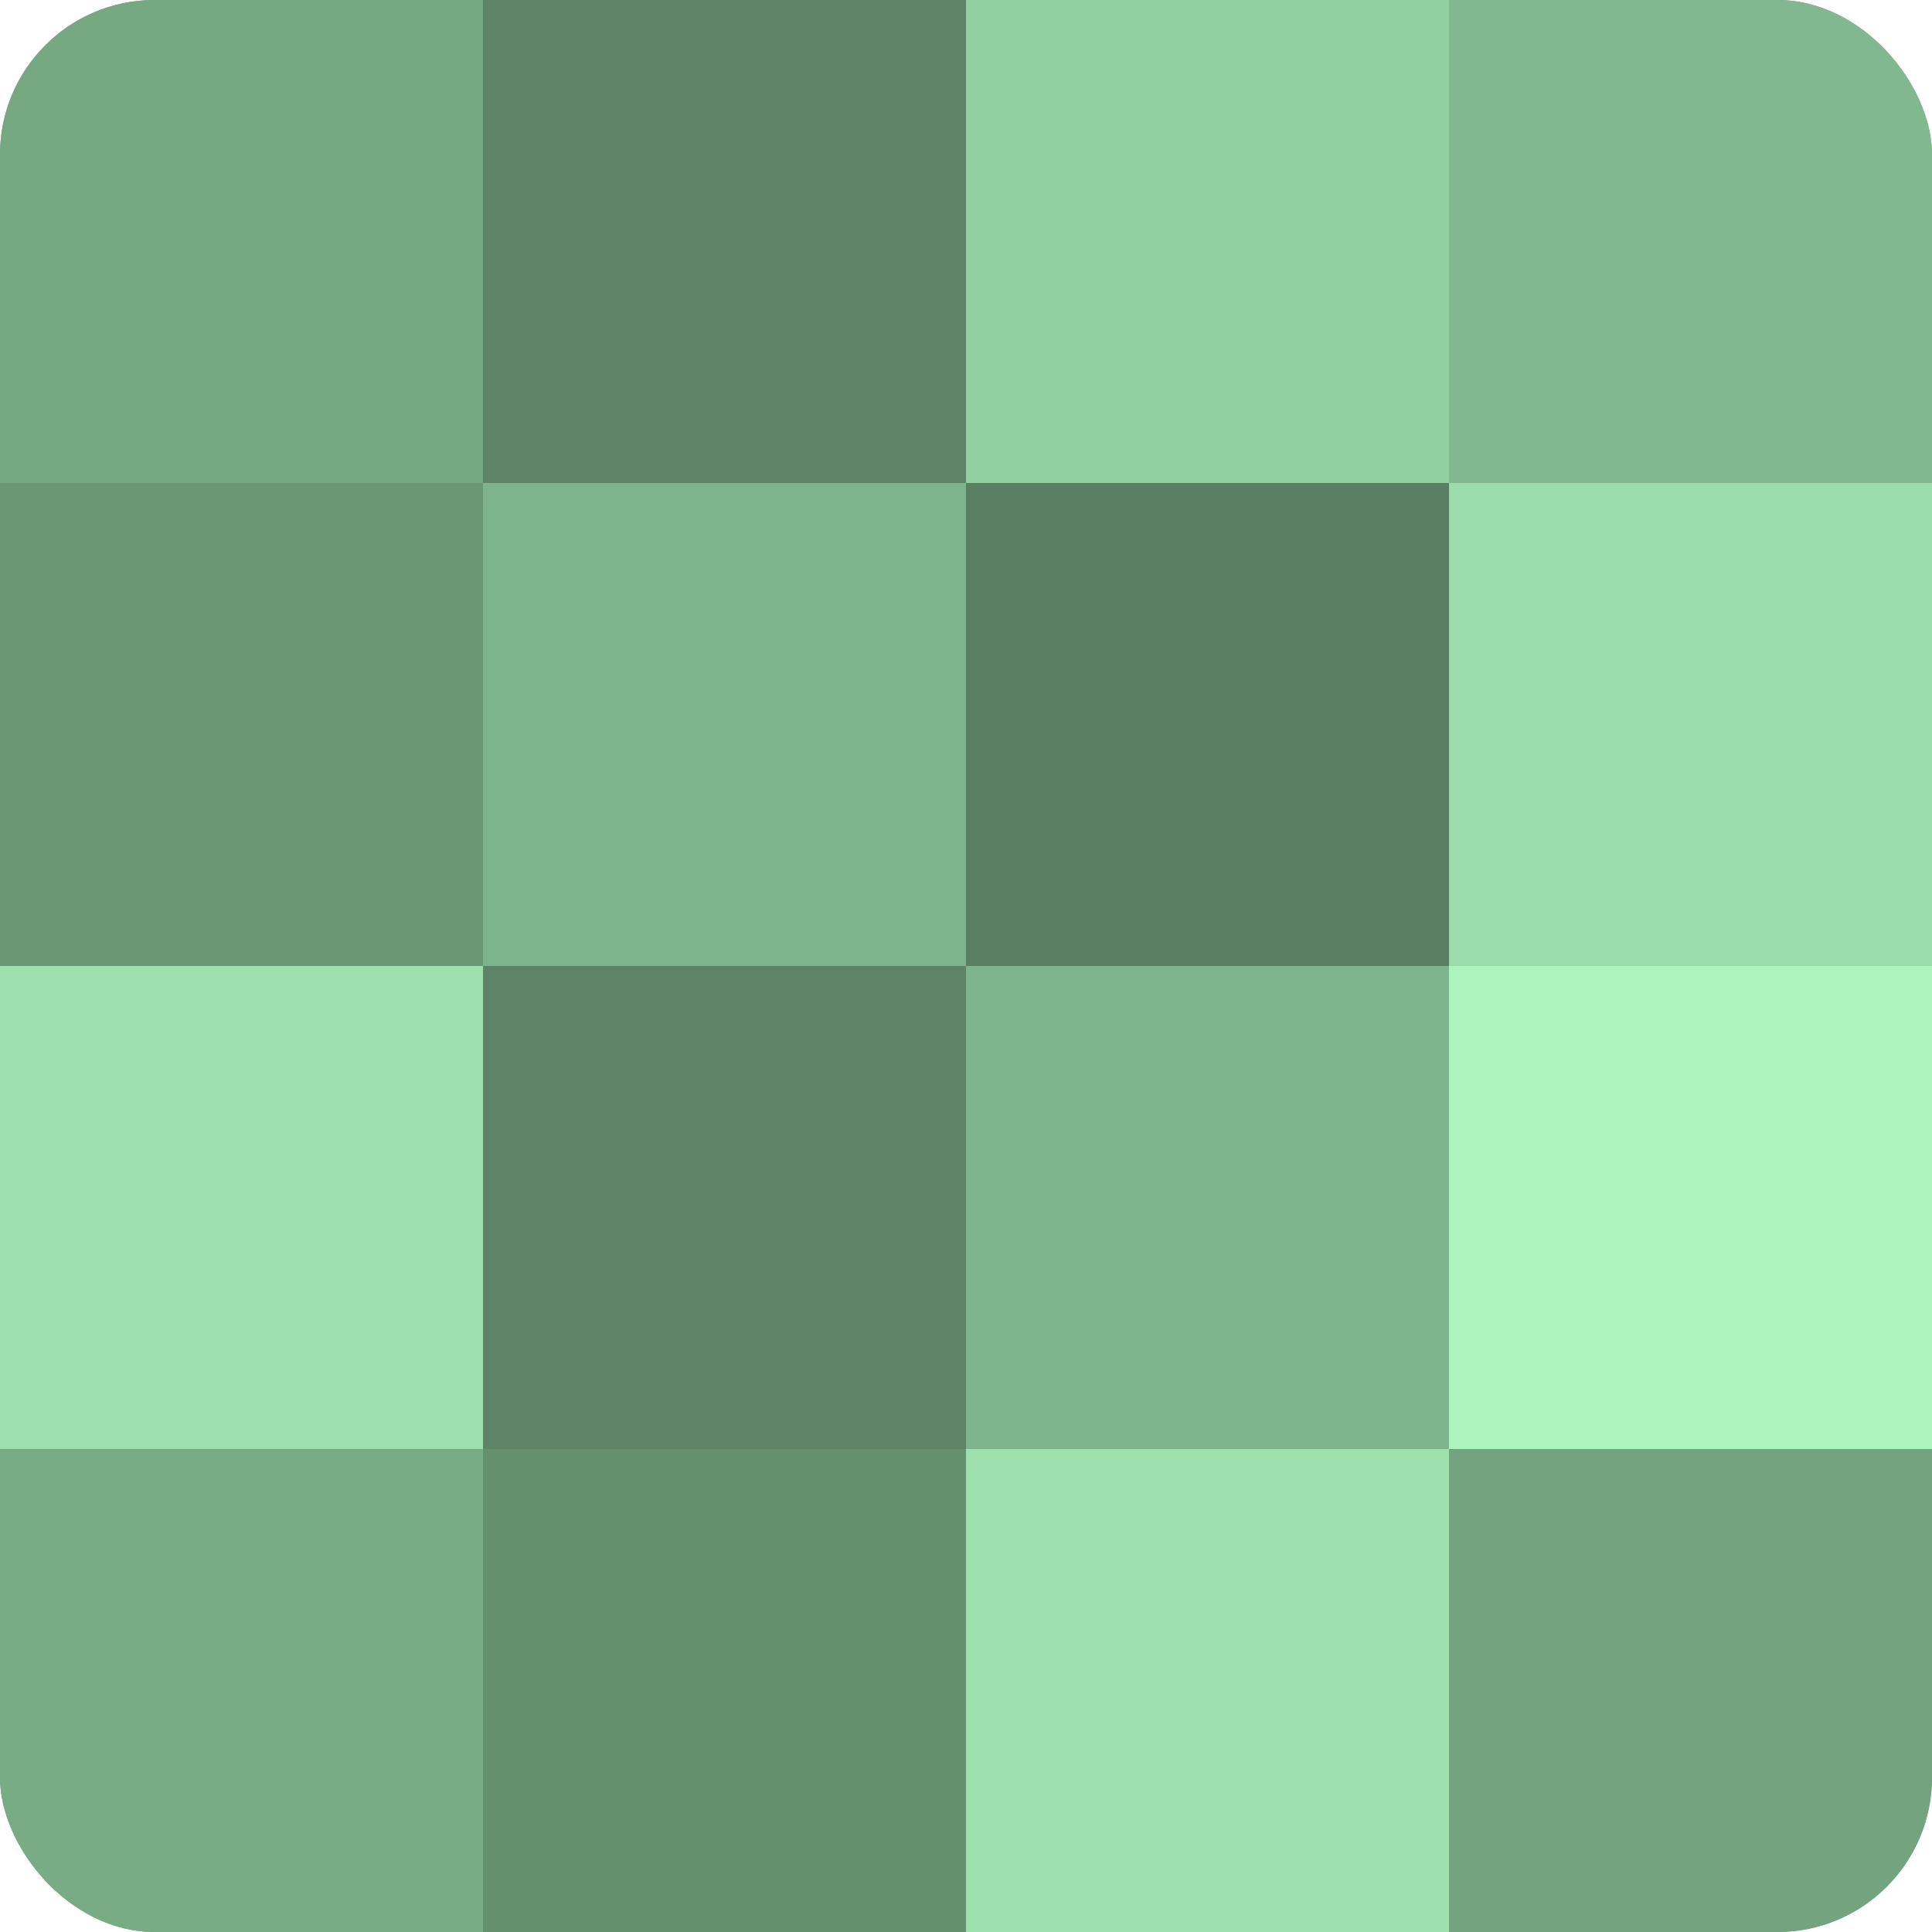
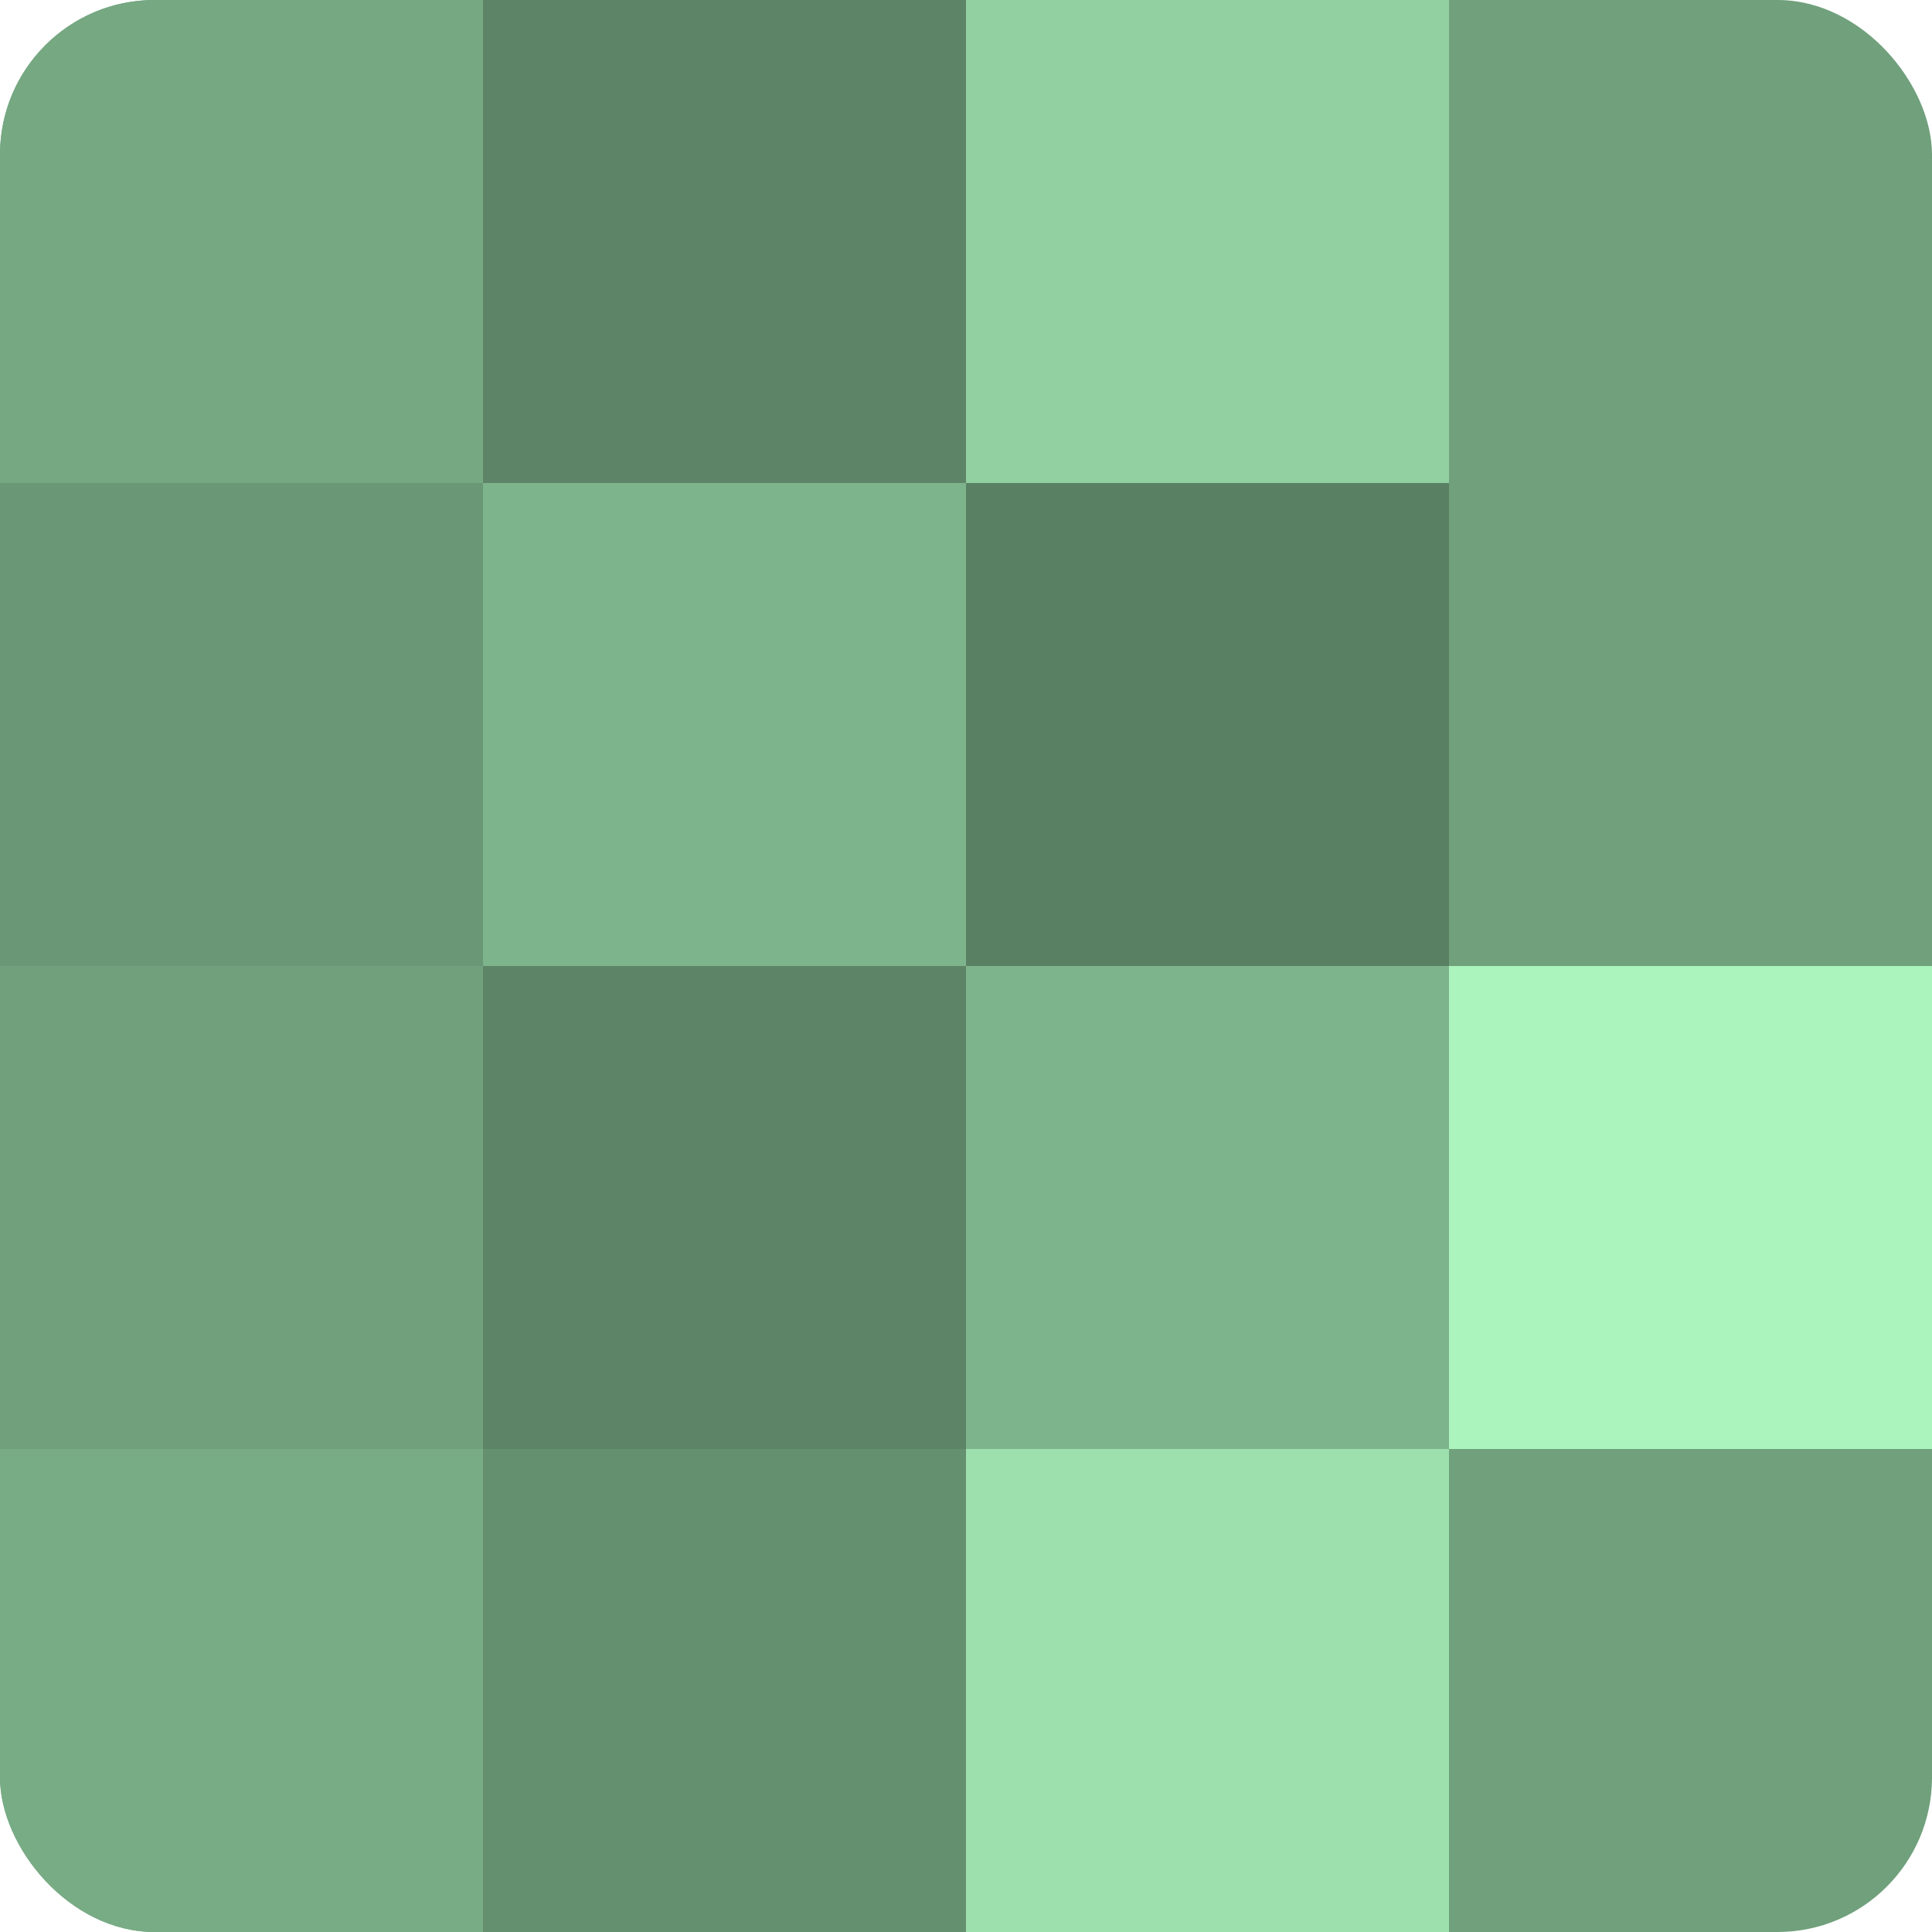
<svg xmlns="http://www.w3.org/2000/svg" width="60" height="60" viewBox="0 0 100 100" preserveAspectRatio="xMidYMid meet">
  <defs>
    <clipPath id="c" width="100" height="100">
      <rect width="100" height="100" rx="8" ry="8" />
    </clipPath>
  </defs>
  <g clip-path="url(#c)">
    <rect width="100" height="100" fill="#70a07c" />
    <rect width="25" height="25" fill="#76a882" />
    <rect y="25" width="25" height="25" fill="#6a9876" />
-     <rect y="50" width="25" height="25" fill="#9de0ad" />
    <rect y="75" width="25" height="25" fill="#78ac85" />
    <rect x="25" width="25" height="25" fill="#5d8466" />
    <rect x="25" y="25" width="25" height="25" fill="#7eb48b" />
    <rect x="25" y="50" width="25" height="25" fill="#5d8466" />
    <rect x="25" y="75" width="25" height="25" fill="#659070" />
    <rect x="50" width="25" height="25" fill="#92d0a1" />
    <rect x="50" y="25" width="25" height="25" fill="#5a8063" />
    <rect x="50" y="50" width="25" height="25" fill="#7eb48b" />
    <rect x="50" y="75" width="25" height="25" fill="#9de0ad" />
-     <rect x="75" width="25" height="25" fill="#81b88f" />
-     <rect x="75" y="25" width="25" height="25" fill="#9adcaa" />
    <rect x="75" y="50" width="25" height="25" fill="#abf4bd" />
-     <rect x="75" y="75" width="25" height="25" fill="#73a47f" />
  </g>
</svg>